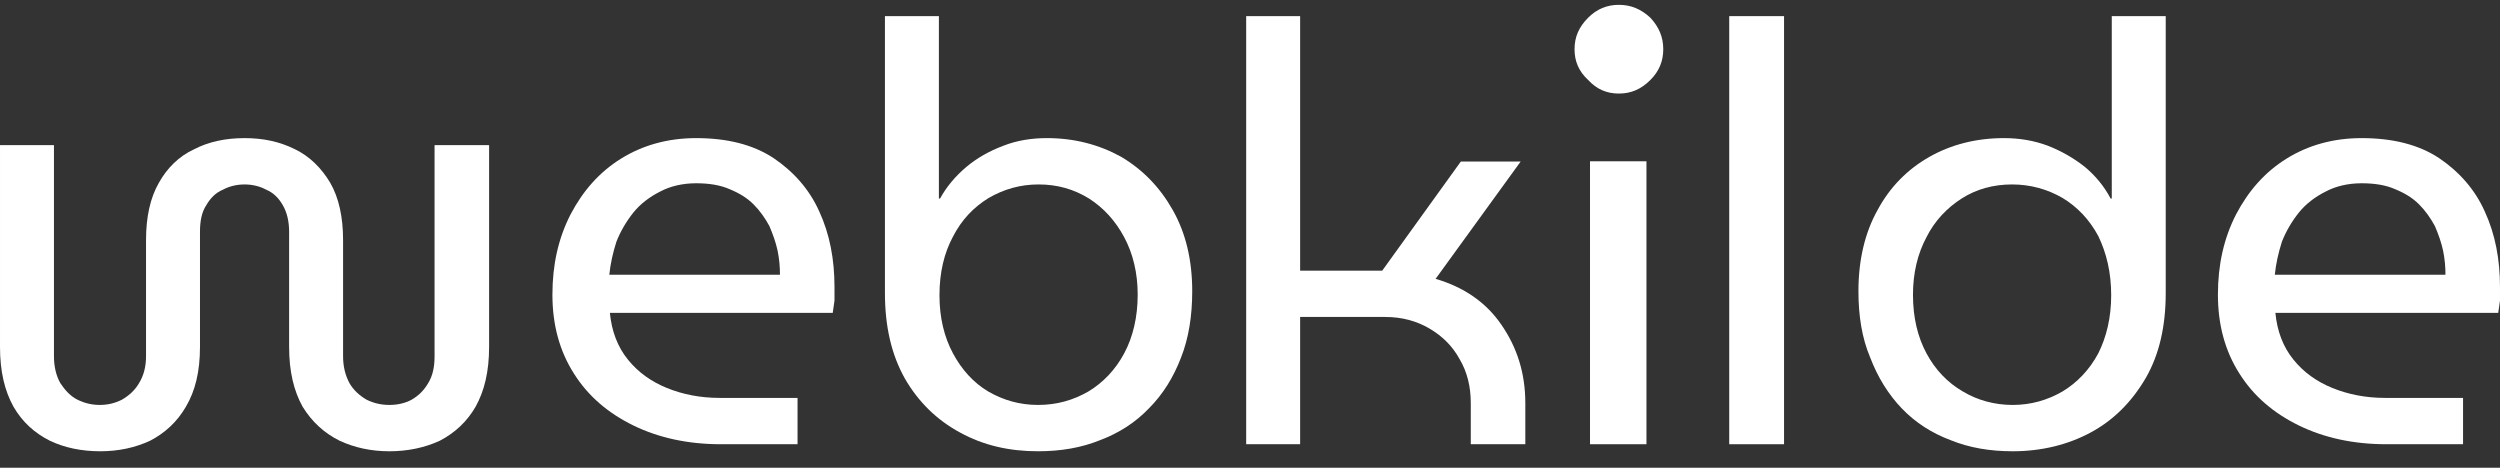
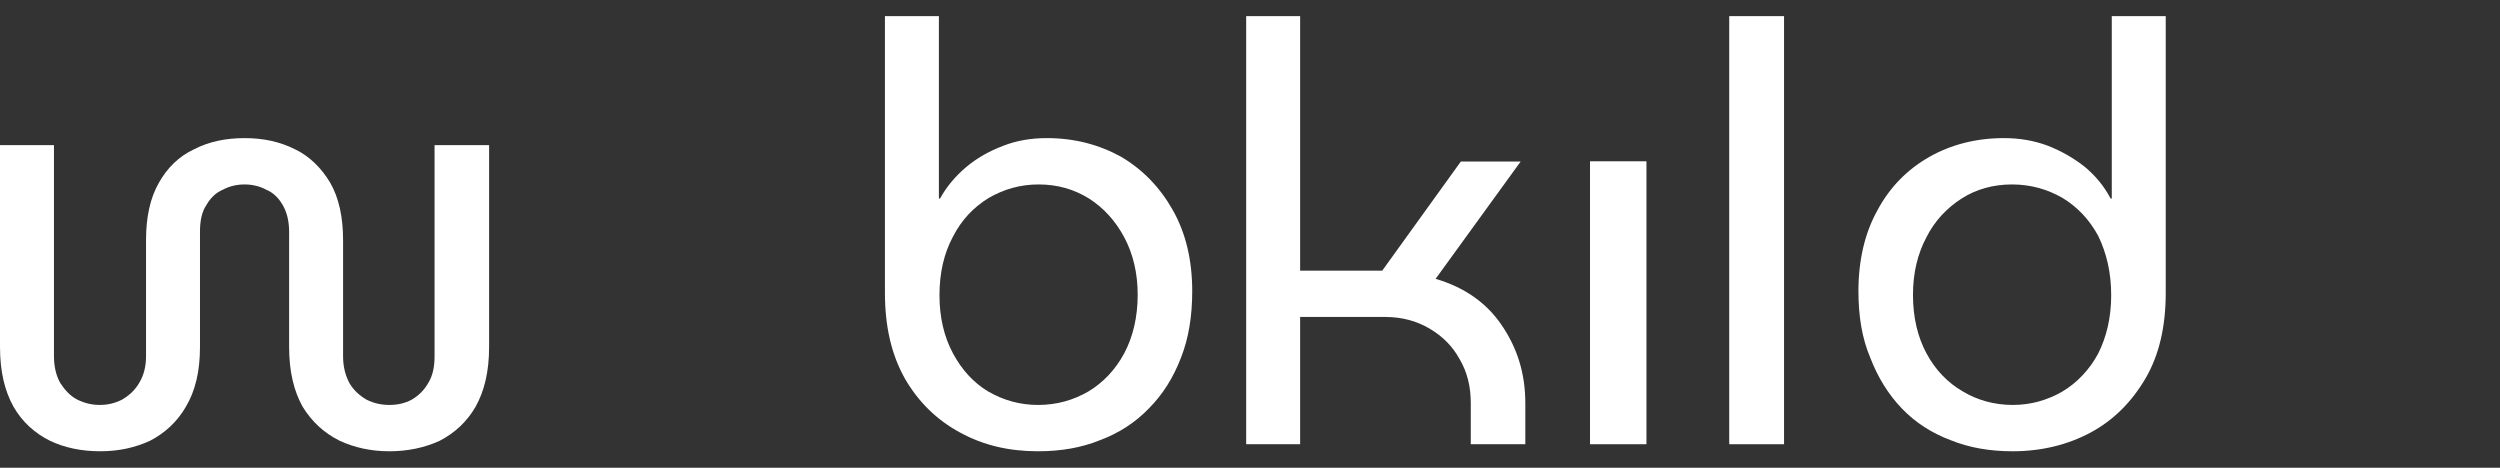
<svg xmlns="http://www.w3.org/2000/svg" clip-rule="evenodd" fill-rule="evenodd" stroke-linejoin="round" stroke-miterlimit="2" viewBox="0 0 155 29">
  <rect x="0" y="0" width="155" height="29" fill="#333333" stroke="none" />
  <g fill="#fff" fill-rule="nonzero">
    <path d="m.244.012c-.032 0-.061-.006-.086-.018-.026-.013-.047-.032-.062-.058-.015-.027-.023-.06-.023-.102v-.344h.092v.36c0 .018.004.034.011.046.008.012.017.022.029.028s.025.009.038.009c.014 0 .026-.003.038-.009.012-.007.022-.016.029-.028.008-.013.012-.028.012-.046v-.198c0-.039.007-.072.022-.098.014-.025.034-.045.06-.057.025-.013.054-.019.086-.019s.06.006.086.019c.025.012.045.032.06.057.015.026.022.059.022.098v.198c0 .018.004.033.011.046.007.012.017.021.029.028.012.006.025.009.039.009s.027-.003.038-.009c.012-.007.021-.016.028-.028.008-.013.011-.028.011-.046v-.36h.093v.344c0 .042-.008.075-.023.102-.015.026-.036.045-.061.058-.026.012-.055.018-.086.018s-.059-.006-.085-.018c-.026-.013-.047-.032-.063-.058-.015-.027-.023-.06-.023-.102v-.196c0-.019-.004-.034-.011-.046s-.016-.021-.028-.026c-.011-.006-.024-.009-.037-.009s-.026.003-.037.009c-.012.005-.021.014-.028.026-.008.012-.011.027-.011.046v.196c0 .042-.008.075-.024.102-.015.026-.036.045-.061.058-.026.012-.054.018-.085.018z" transform="matrix(36.359 0 0 36.359 -2.654 27.542)" />
-     <path d="m.332 0c-.056 0-.106-.011-.149-.032s-.077-.05-.101-.088c-.025-.039-.037-.084-.037-.135s.01-.096.031-.137c.021-.04.049-.072.086-.095s.08-.035.128-.035c.053 0 .097.011.132.034.034.023.061.053.078.091.018.039.026.082.026.129v.023c-.001.008-.002.015-.003.021h-.38c.003.031.013.058.031.08.017.021.039.037.066.048s.057.017.09.017h.133v.079zm-.19-.289h.291c0-.013-.001-.026-.004-.041-.003-.014-.008-.028-.014-.042-.007-.013-.016-.026-.027-.037s-.024-.019-.041-.026c-.016-.007-.035-.01-.057-.01-.023 0-.044.005-.061.014-.018.009-.034.021-.046.036s-.022.032-.029.05c-.006.019-.01.037-.012.056z" transform="matrix(36.359 0 0 36.359 32.614 27.542)" />
    <path d="m.331.012c-.049 0-.093-.01-.133-.032-.039-.021-.071-.052-.094-.092-.023-.041-.034-.089-.034-.146v-.472h.092v.311h.002c.011-.02.026-.038.045-.054.018-.015.039-.027.063-.036.023-.009.048-.013.074-.013.047 0 .089.011.127.032.037.022.066.052.088.091s.033.085.033.138c0 .042-.006.08-.019.113-.013.034-.031.063-.055.087-.023.024-.051.042-.083.054-.032.013-.067.019-.106.019zm0-.079c.032 0 .06-.008.086-.023.025-.015.046-.037.061-.065s.023-.062.023-.1c0-.037-.008-.07-.023-.098s-.035-.05-.06-.066c-.026-.016-.054-.024-.086-.024-.031 0-.059.008-.085.023-.026.016-.046.037-.061.066-.015.028-.023.061-.023.1 0 .038.008.071.023.099s.035.05.06.065c.026.015.054.023.085.023z" transform="matrix(36.359 0 0 36.359 52.321 27.542)" />
    <path d="m.073 0v-.73h.092v.434h.14l.134-.186h.102l-.145.2c.048.014.086.04.112.078.027.039.041.083.041.134v.07h-.093v-.07c0-.028-.006-.053-.019-.075-.012-.022-.029-.039-.051-.052s-.047-.02-.076-.02h-.145v.217z" transform="matrix(36.359 0 0 36.359 74.609 27.542)" />
    <path d="m98.279 9h3.381v17.542h-3.381z" transform="matrix(1.035 0 0 1 -3.138 1)" />
-     <path d="m99.988 5.054c-.618 0-1.127-.218-1.563-.691-.473-.436-.691-.945-.691-1.563s.218-1.127.691-1.6c.436-.436.945-.655 1.563-.655s1.128.219 1.6.655c.437.473.655.982.655 1.6s-.218 1.127-.655 1.563c-.472.473-.982.691-1.6.691z" transform="matrix(1.22 0 0 1.22 -21.614 -.365)" />
    <path d="m107.26 0h3.345v26.542h-3.345z" transform="matrix(1.016 0 0 1 -1.764 1)" />
    <path d="m.308.012c.049 0 .094-.011.133-.032s.07-.052.094-.093c.023-.04.034-.088.034-.145v-.472h-.092v.311h-.002c-.011-.021-.026-.039-.044-.054-.019-.015-.04-.027-.063-.036-.024-.009-.049-.013-.075-.013-.047 0-.09.011-.127.032s-.067.051-.088.09c-.022.039-.033.086-.033.139 0 .042.006.08.02.113.013.034.031.063.054.087s.051.042.083.054c.032.013.067.019.106.019zm0-.079c-.031 0-.06-.008-.085-.023-.026-.015-.047-.037-.062-.065s-.023-.061-.023-.1c0-.037.008-.07.023-.098.014-.028.035-.05.06-.066s.054-.024.086-.024c.031 0 .06.008.086.023.025.015.046.037.061.065.014.029.022.062.022.101 0 .038-.008.071-.022.099-.015.028-.036.05-.061.065-.026.015-.054.023-.085.023z" transform="matrix(36.359 0 0 36.359 113.587 27.542)" />
-     <path d="m.332 0c-.056 0-.106-.011-.149-.032s-.077-.05-.101-.088c-.025-.039-.037-.084-.037-.135s.01-.096.031-.137c.021-.04.049-.072.086-.095s.08-.035.128-.035c.053 0 .097.011.132.034.034.023.061.053.078.091.018.039.026.082.026.129v.023c-.001.008-.002.015-.003.021h-.38c.003.031.013.058.031.08.017.021.039.037.066.048s.057.017.09.017h.133v.079zm-.19-.289h.291c0-.013-.001-.026-.004-.041-.003-.014-.008-.028-.014-.042-.007-.013-.016-.026-.027-.037s-.024-.019-.041-.026c-.016-.007-.035-.01-.057-.01-.023 0-.044.005-.061.014-.018.009-.034.021-.046.036s-.022.032-.029.05c-.006.019-.01.037-.012.056z" transform="matrix(36.359 0 0 36.359 135.875 27.542)" />
  </g>
</svg>